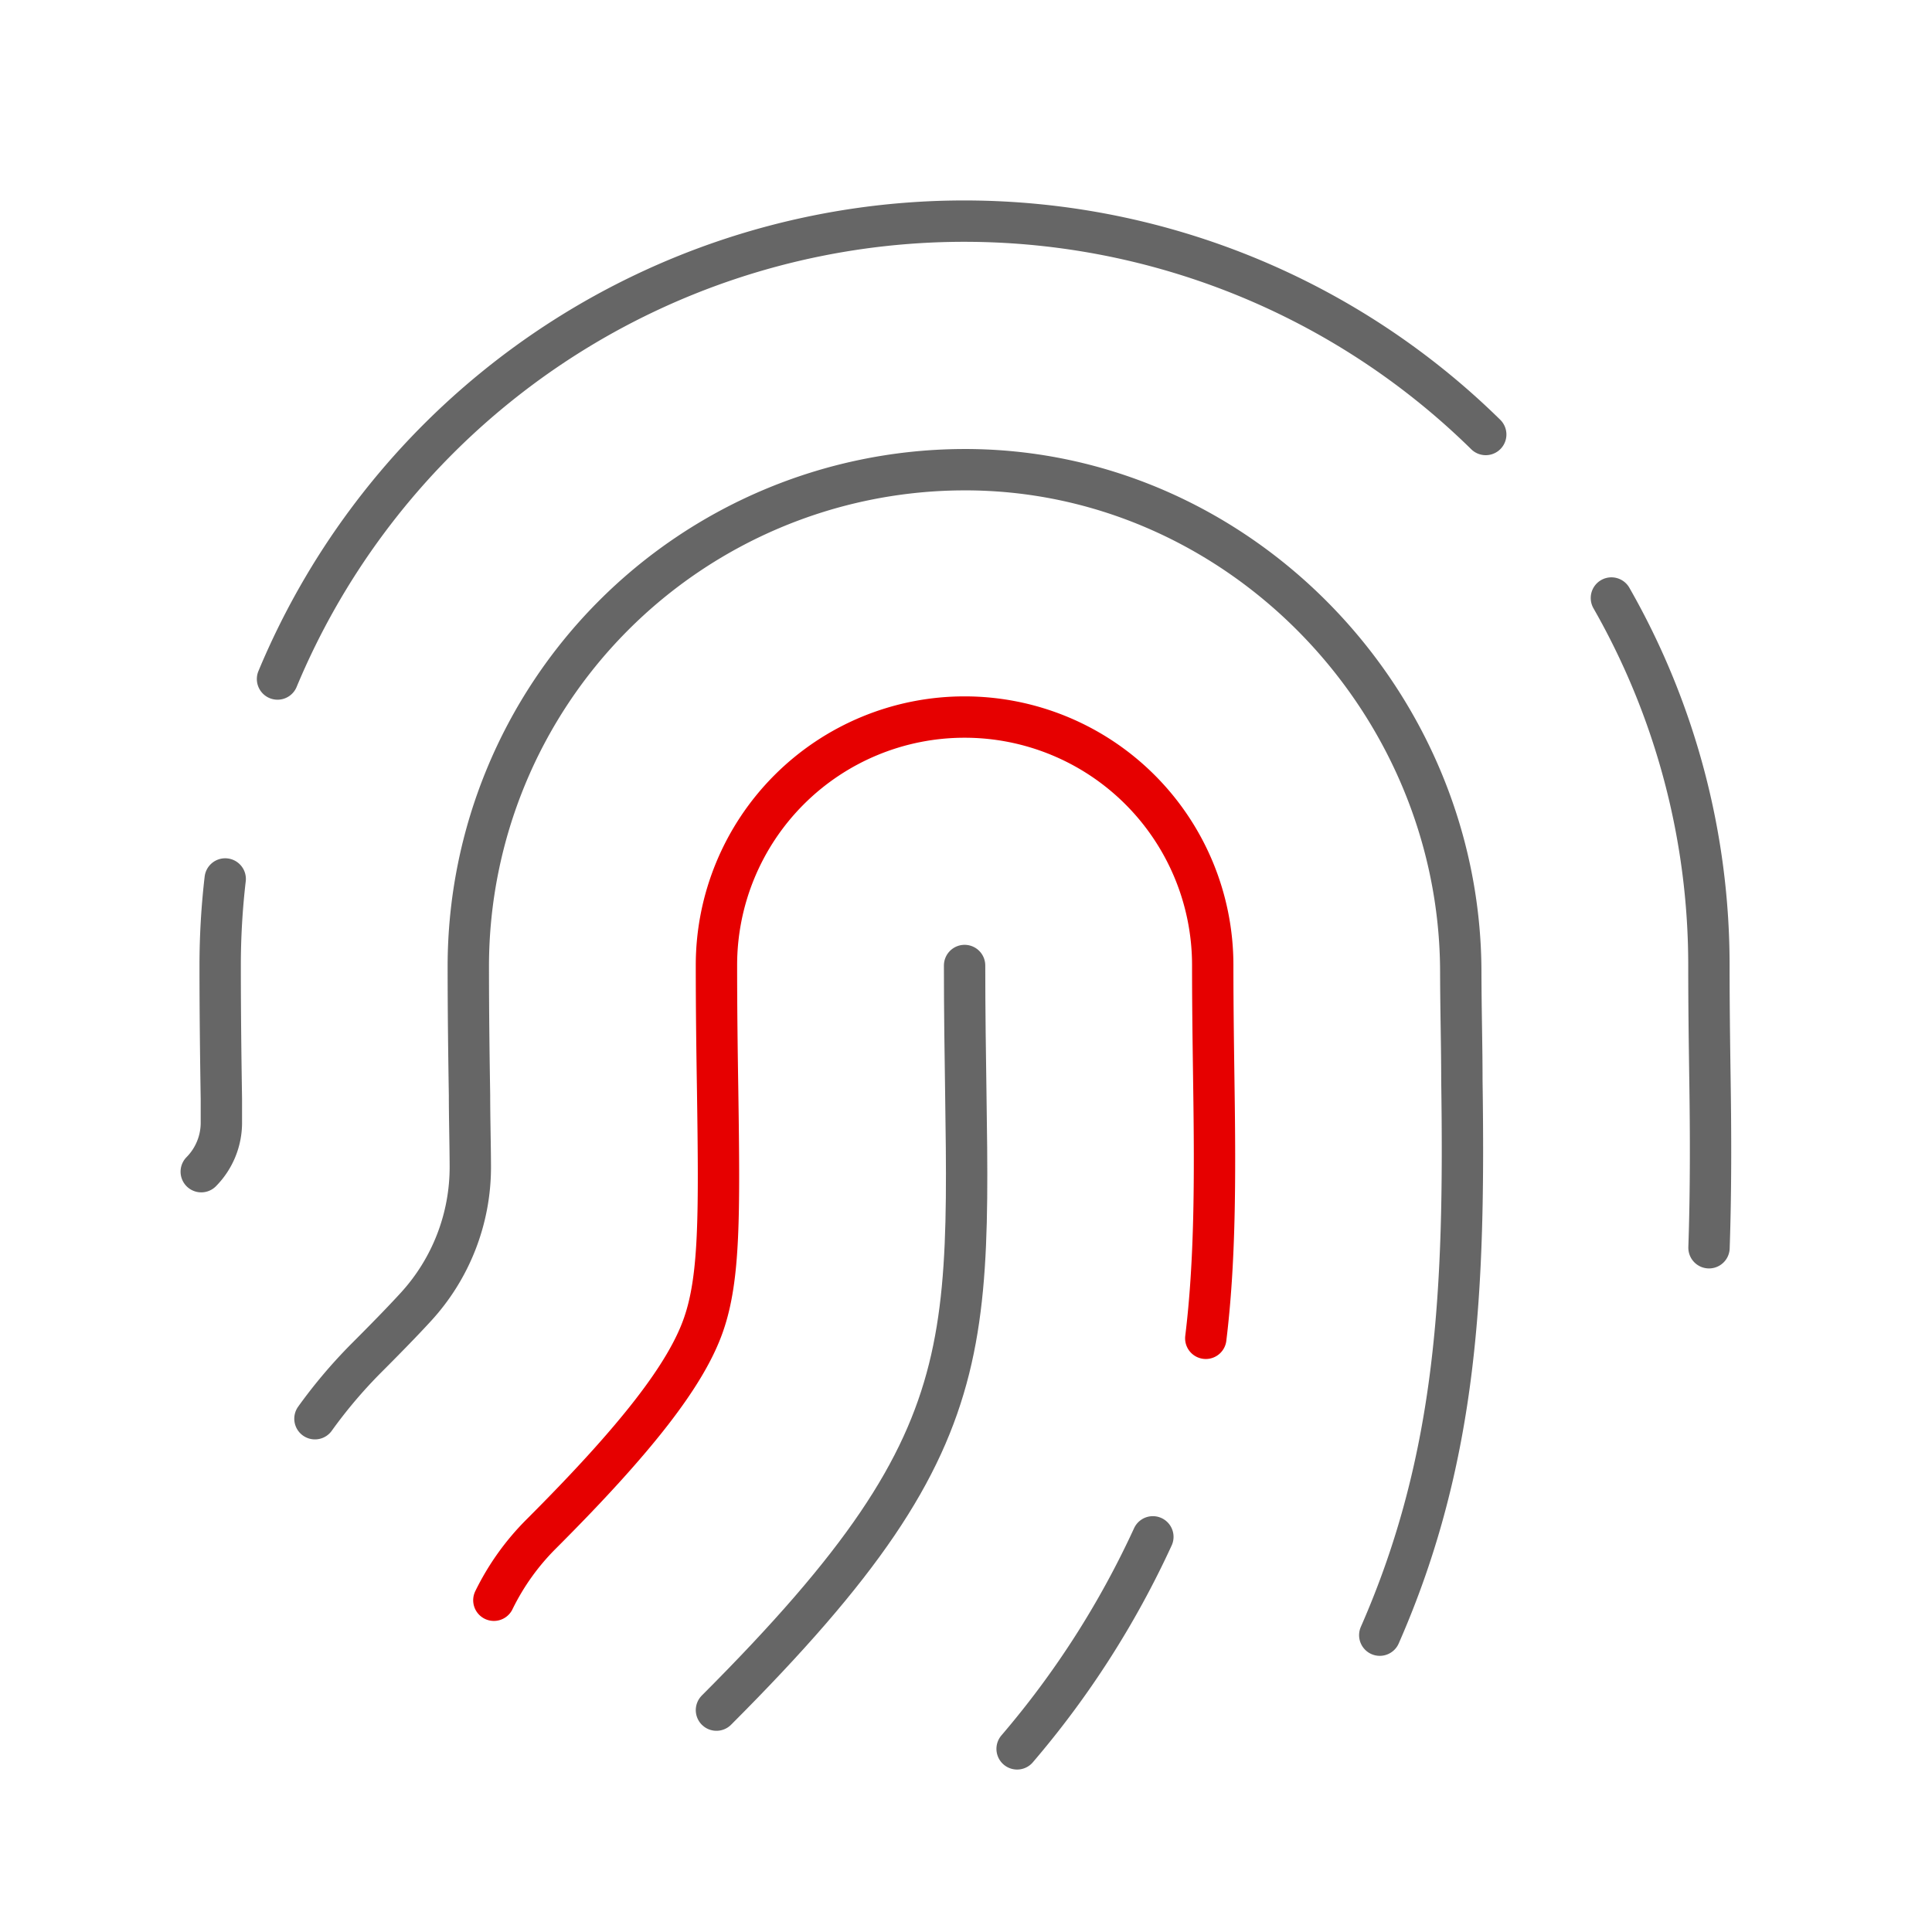
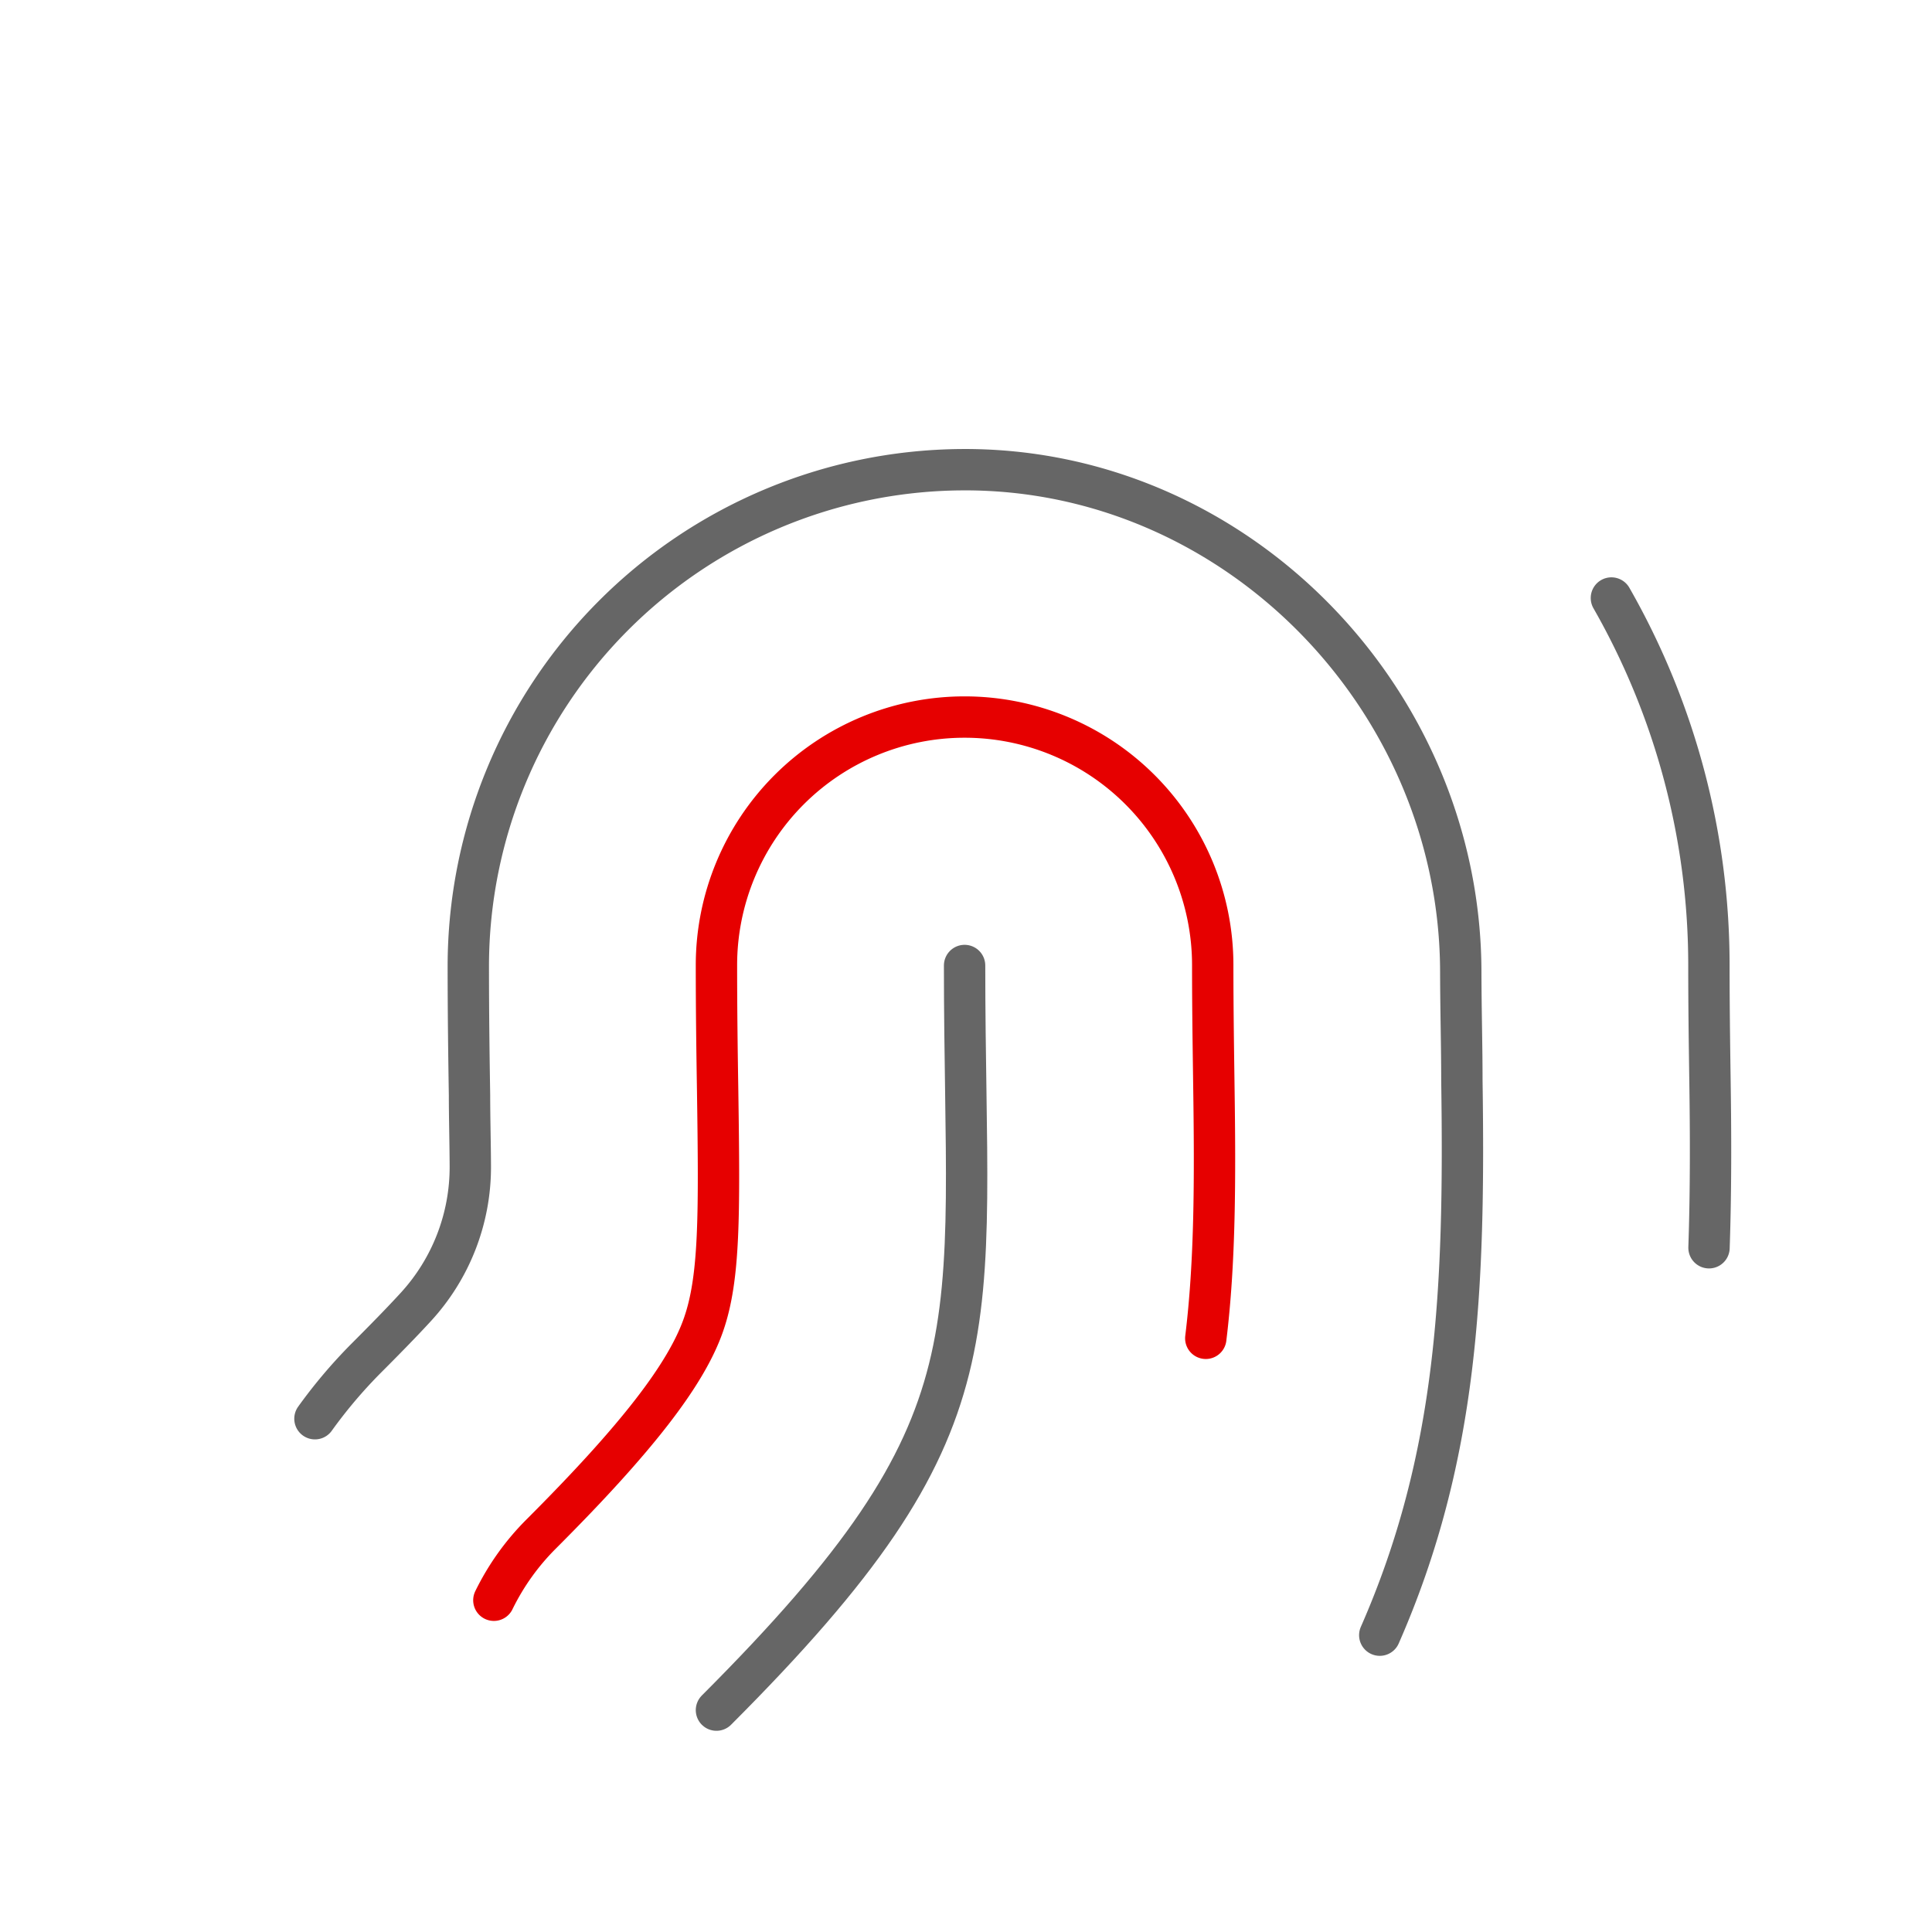
<svg xmlns="http://www.w3.org/2000/svg" id="a01fe510-8a8a-40c8-a991-4c35bc455fd0" data-name="ICON" width="192" height="192" viewBox="0 0 192 192">
  <title>biometric-authentication-mid</title>
-   <rect width="192" height="192" fill="none" />
  <path d="M95.86,95.95c0,37,4.11,45.21-24.66,74" transform="translate(0 0)" fill="none" stroke="#666" stroke-linecap="round" stroke-linejoin="round" stroke-width="4.11" />
-   <path d="M22.38,87.35a74.43,74.43,0,0,0-.5,8.6c0,5,.06,9.39.12,13.28,0,.64,0,1.42,0,2.27a6.92,6.92,0,0,1-2,4.94l0,0" transform="translate(0 0)" fill="none" stroke="#666" stroke-linecap="round" stroke-linejoin="round" stroke-width="4.11" />
-   <path d="M147.65,43.18A73.93,73.93,0,0,0,27.58,67.48" transform="translate(0 0)" fill="none" stroke="#666" stroke-linecap="round" stroke-linejoin="round" stroke-width="4.11" />
  <path d="M169.84,124c.19-5.54.18-11.2.09-17-.05-3.51-.1-7.14-.1-11a73.52,73.52,0,0,0-9.69-36.57" transform="translate(0 0)" fill="none" stroke="#666" stroke-linecap="round" stroke-linejoin="round" stroke-width="4.11" />
  <path d="M137.12,162.5c7.79-17.72,8.46-34.54,8.16-55.13,0-3.4-.1-6.9-.11-10.69,0-27.3-22.48-50.29-49.77-50A49.37,49.37,0,0,0,46.54,95.95c0,4.83.06,9.12.12,12.9,0,2.19.07,4.7.08,7.06a20.55,20.55,0,0,1-5.44,14c-1.33,1.45-3,3.16-5,5.16a49.47,49.47,0,0,0-5,5.92" transform="translate(0 0)" fill="none" stroke="#666" stroke-linecap="round" stroke-linejoin="round" stroke-width="4.11" />
  <path d="M47.72,162.43" transform="translate(0 0)" fill="none" stroke="#666" stroke-linecap="round" stroke-linejoin="round" stroke-width="4.11" />
  <path d="M119.83,133c.93-7.6.94-15.76.8-25.27-.05-3.71-.11-7.55-.11-11.81a24.66,24.66,0,1,0-49.32,0c0,4.63.06,8.83.12,12.54.18,12.38.2,18.54-1.39,23.14-1.72,5-6.7,11.4-16.16,20.86a24.44,24.44,0,0,0-4.69,6.57" transform="translate(0 0)" fill="none" stroke="#e60000" stroke-linecap="round" stroke-linejoin="round" stroke-width="4.11" />
-   <path d="M101.08,173.8a90.43,90.43,0,0,0,13.49-21.07" transform="translate(0 0)" fill="none" stroke="#666" stroke-linecap="round" stroke-linejoin="round" stroke-width="4.11" />
</svg>